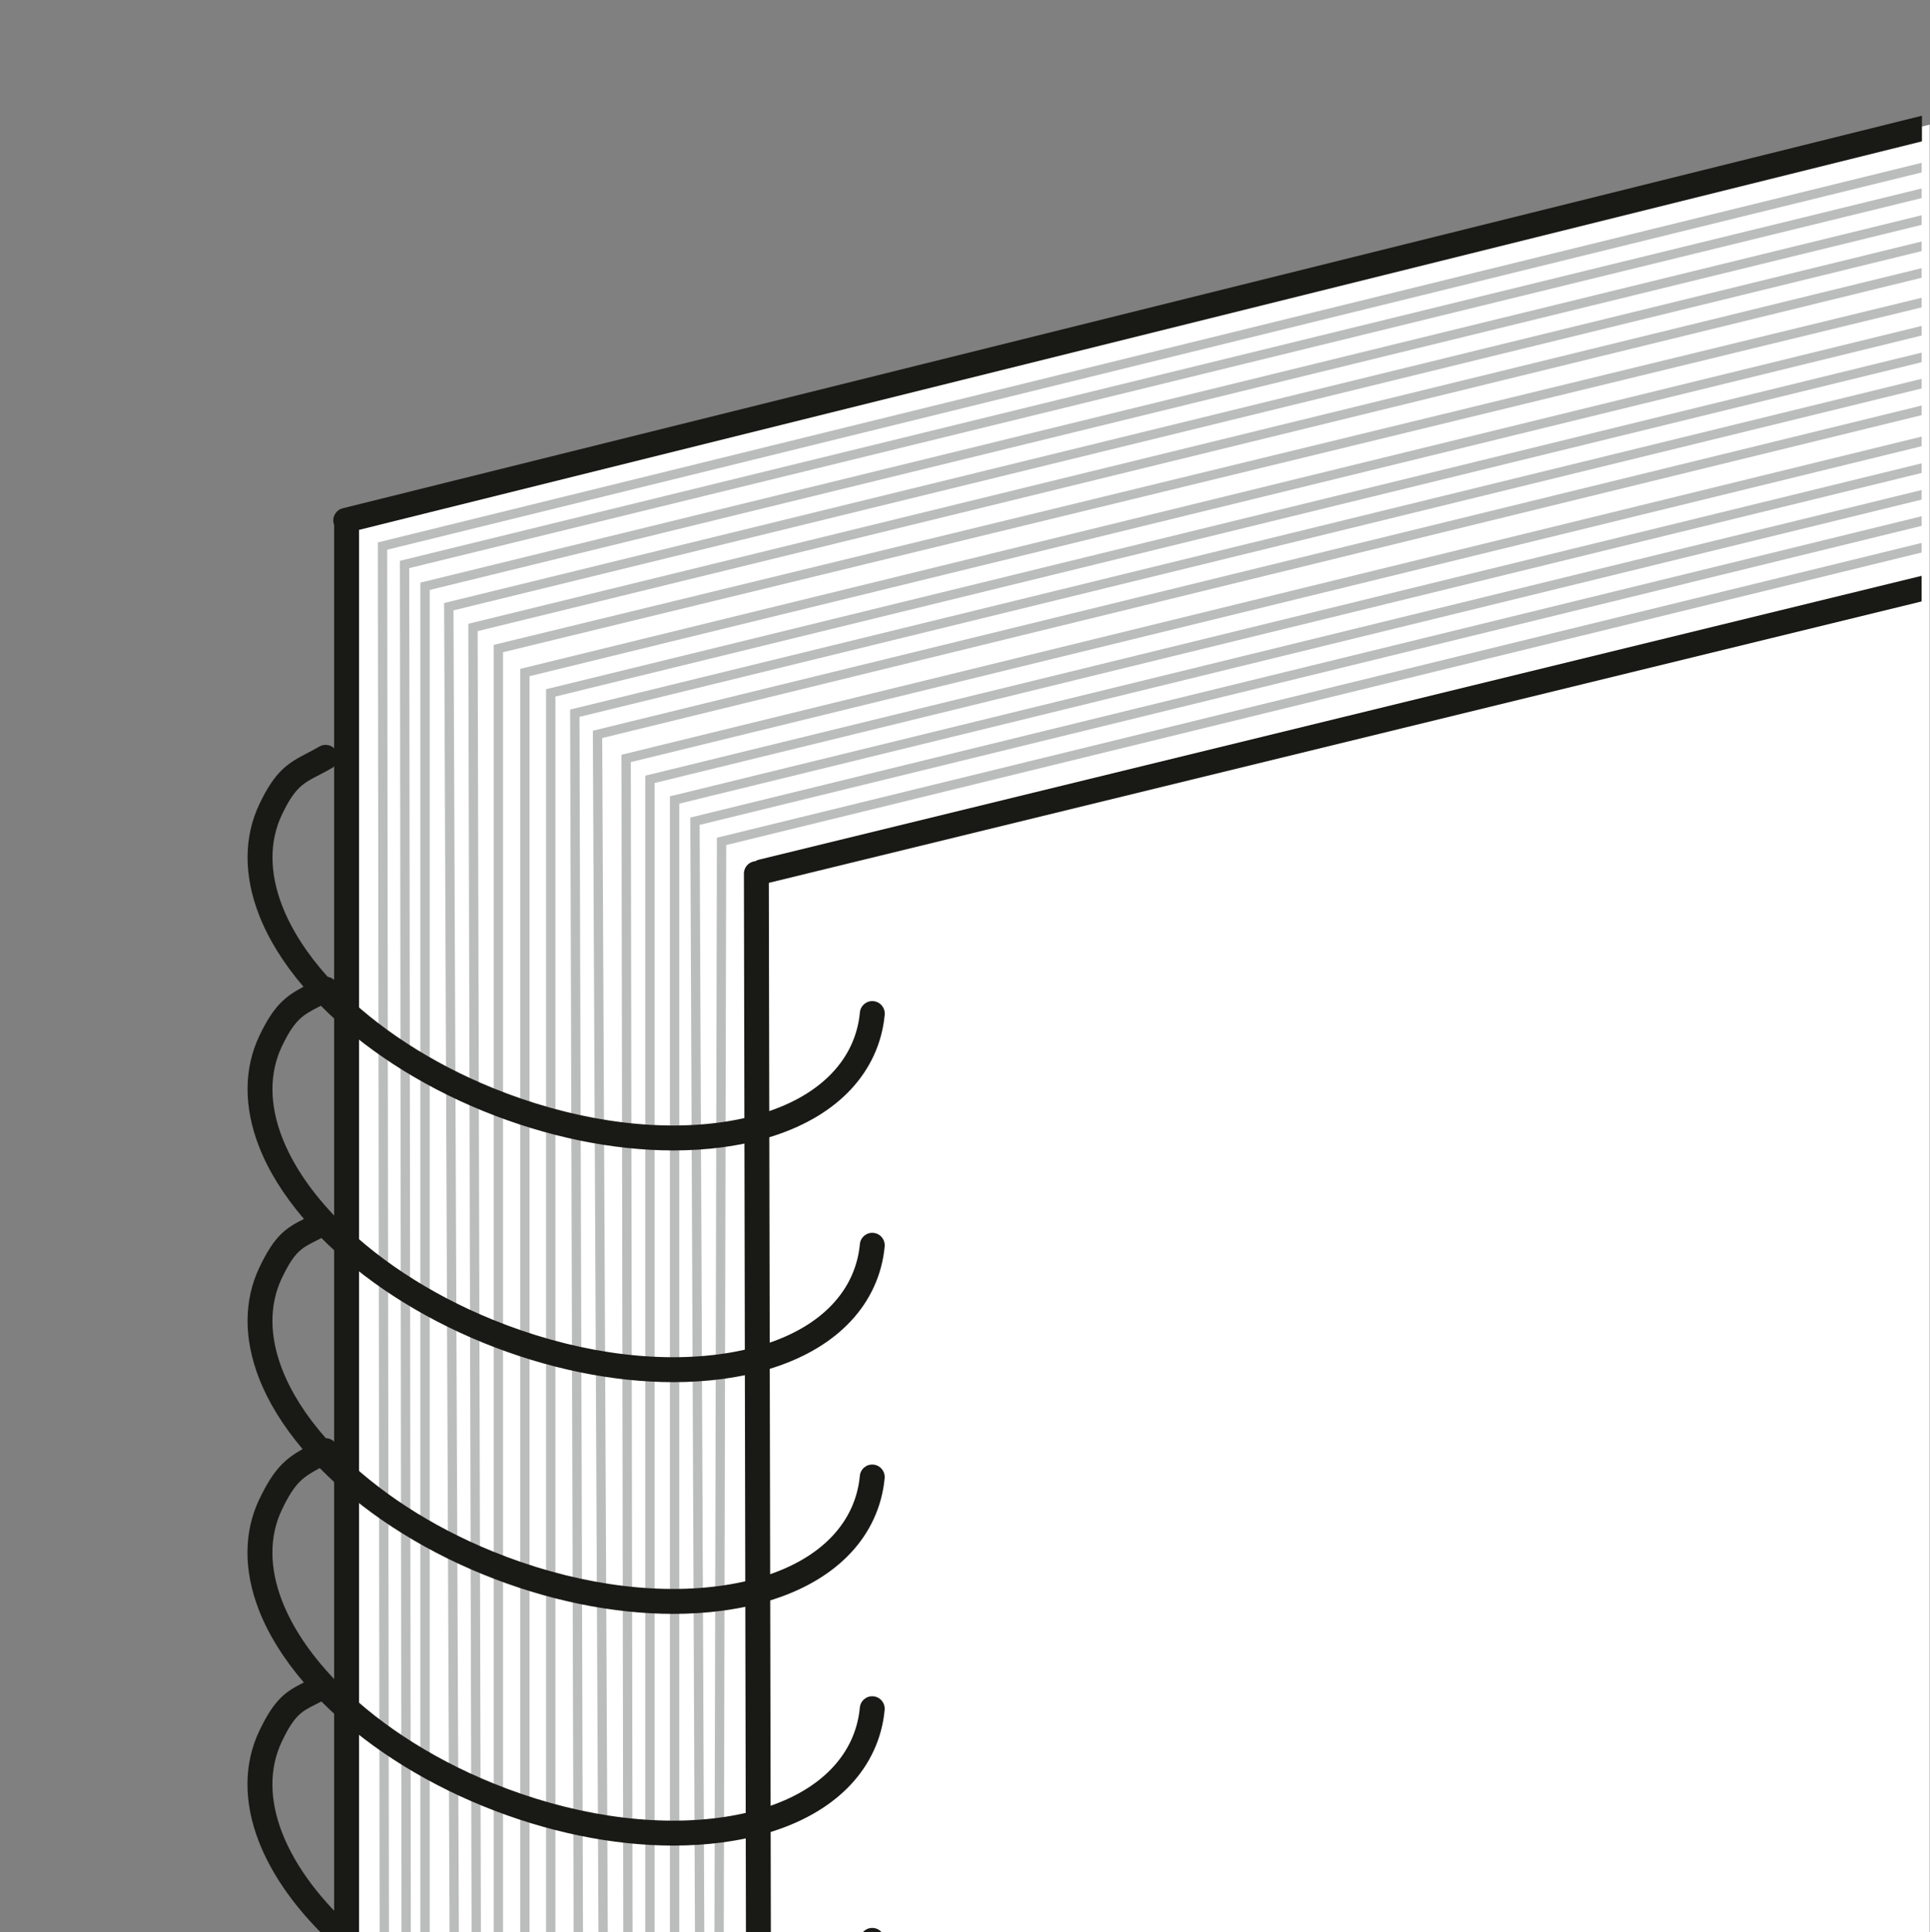
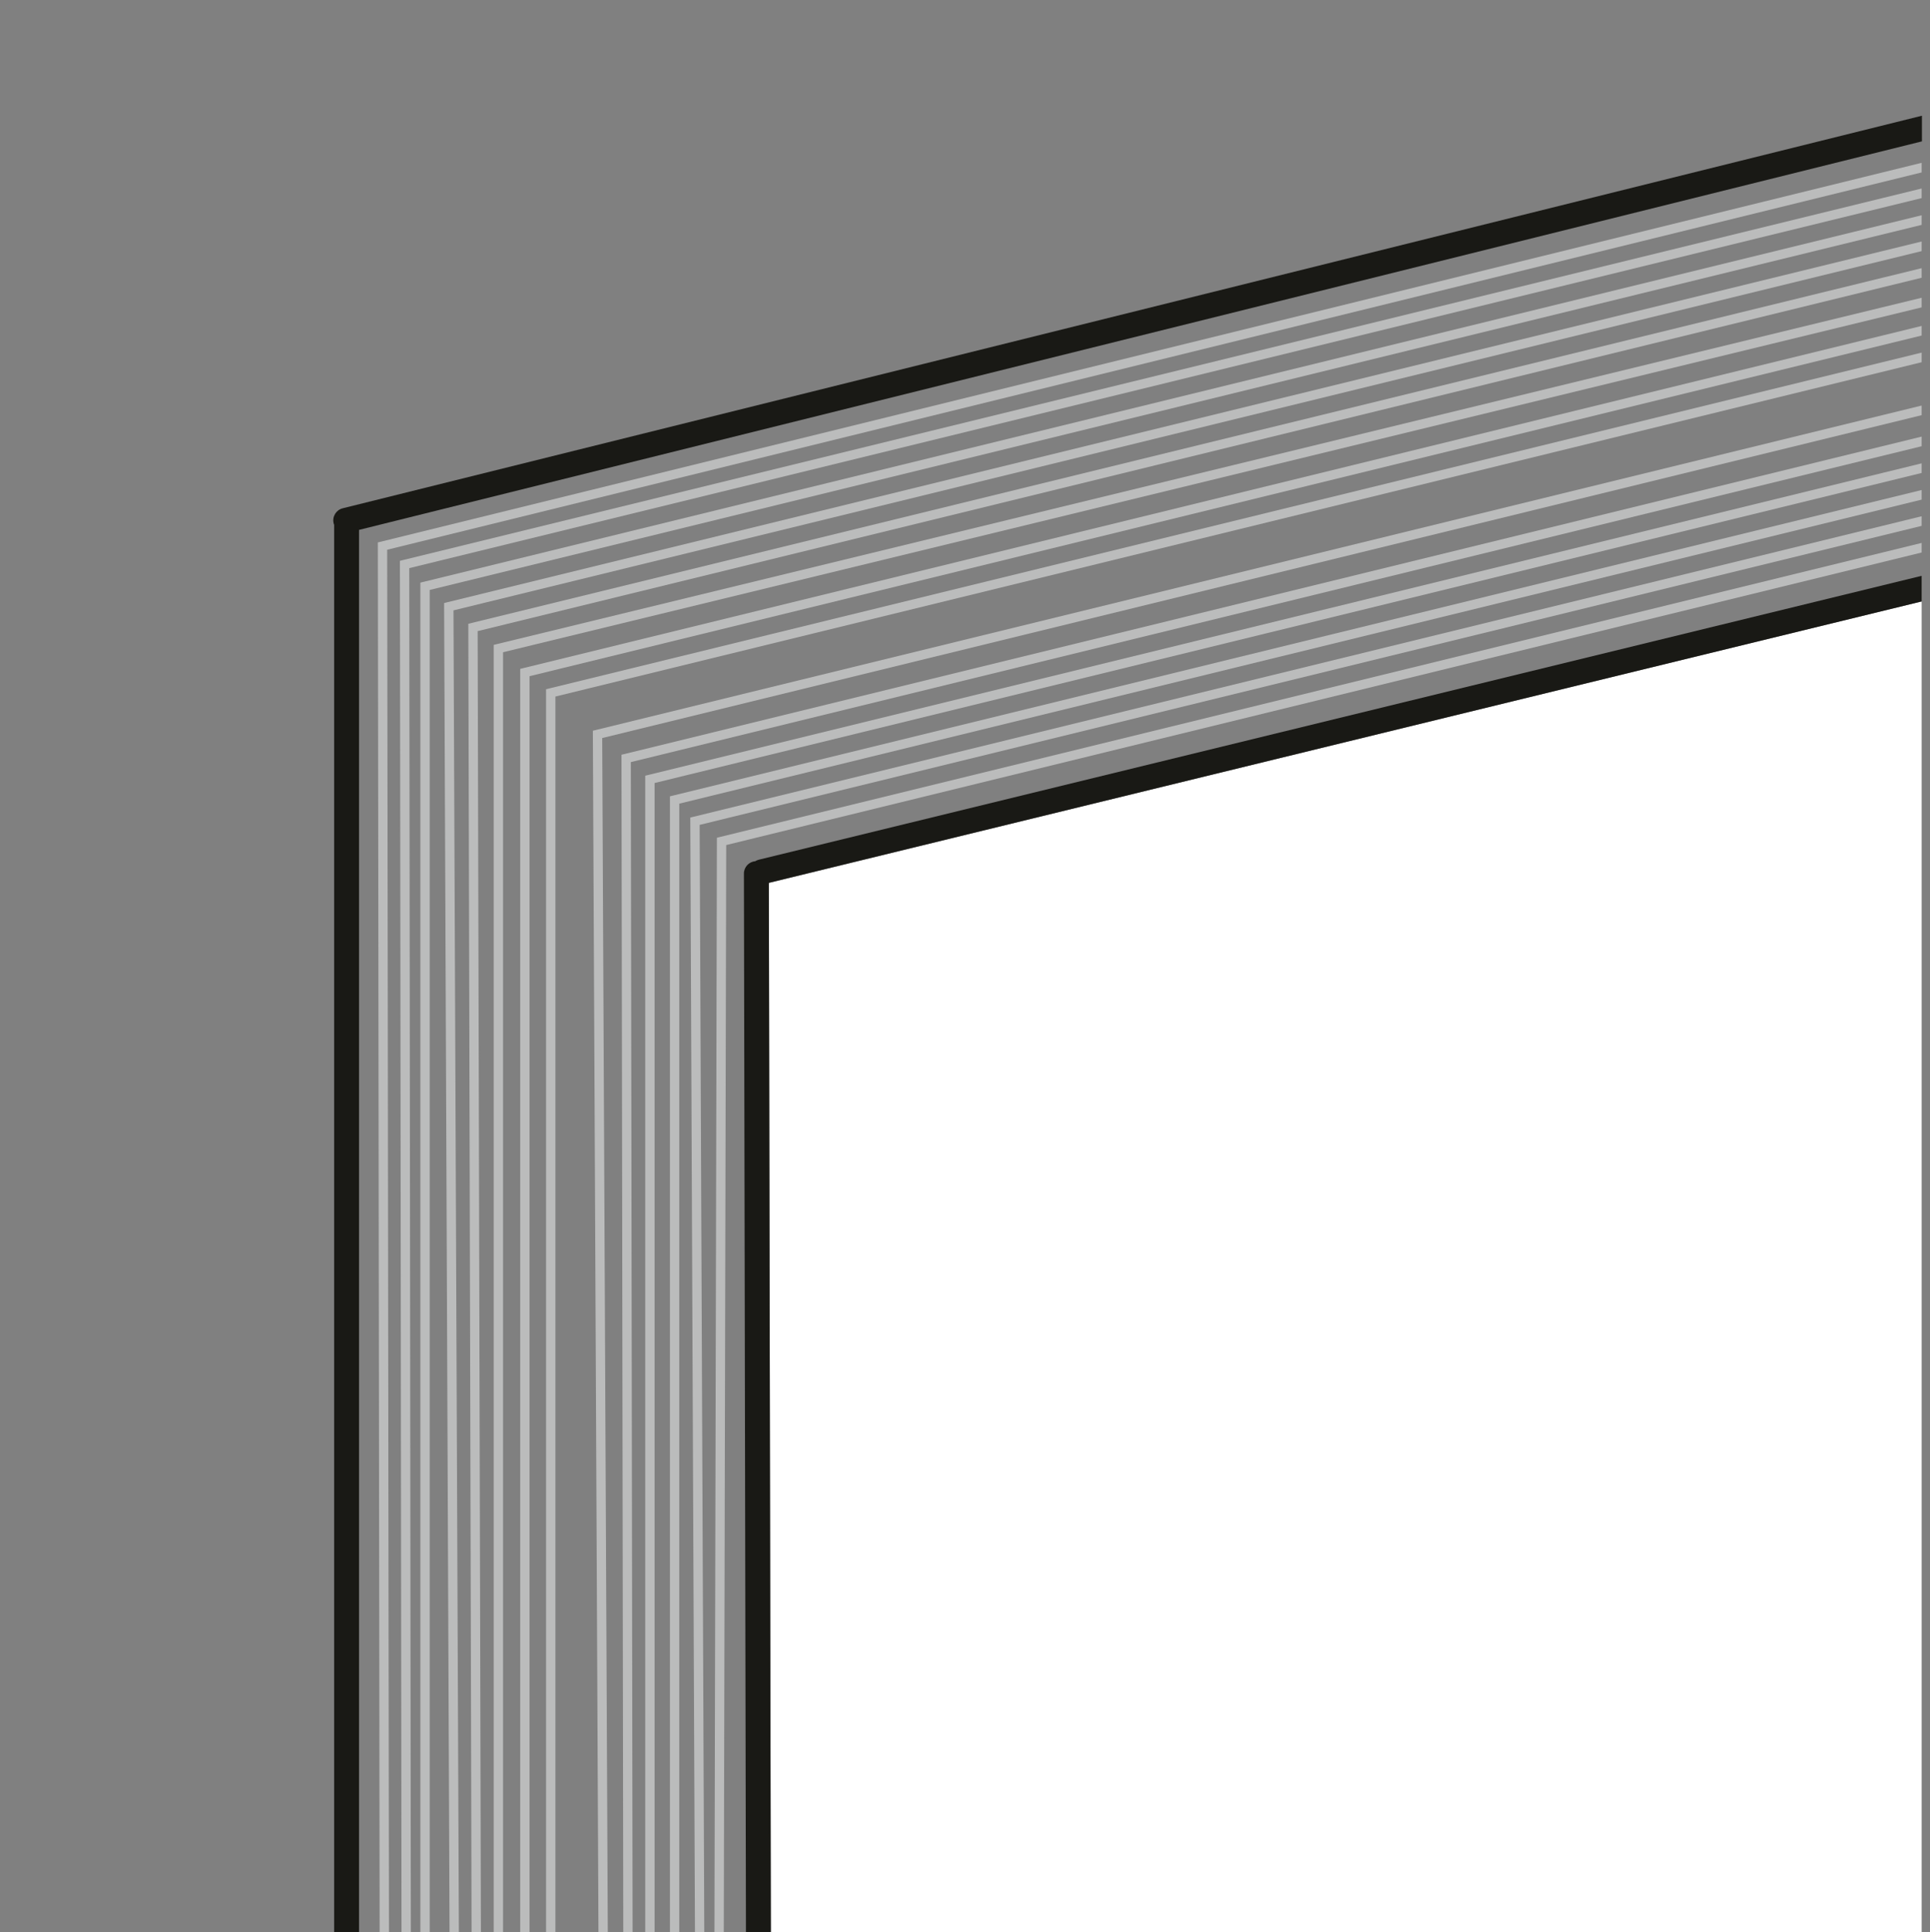
<svg xmlns="http://www.w3.org/2000/svg" id="Layer_1" data-name="Layer 1" viewBox="0 0 620 620.86">
  <rect x="0" y="0" width="620" height="620.86" fill="#808080" stroke="none" />
  <defs>
    <style>
      .cls-1 {
        fill: #191915;
      }

      .cls-1, .cls-2, .cls-3 {
        stroke-width: 0px;
      }

      .cls-2 {
        fill: #bbbcbc;
      }

      .cls-3 {
        fill: #fff;
      }
    </style>
  </defs>
-   <polygon class="cls-3" points="113.94 168.07 113.94 620.86 619.9 620.86 619.9 40.03 113.94 168.07" />
  <polygon class="cls-3" points="247.63 620.86 617.32 620.86 617.32 193.25 246.99 283.67 247.63 620.86" />
  <path class="cls-1" d="m247.63,620.86l-.65-337.2,370.33-90.42v-8.23l-373.51,91.2c-.42.1-.82.27-1.17.49-2.05.18-3.66,1.9-3.65,3.99l.65,340.17h8Z" />
  <g>
-     <polygon class="cls-2" points="183.15 227.98 184.28 620.86 187.28 620.86 186.16 230.33 617.32 124.81 617.32 121.72 184.3 227.7 183.15 227.98" />
    <polygon class="cls-2" points="207.28 249.23 207.28 620.86 210.28 620.86 210.28 251.58 617.32 151.96 617.32 148.87 208.42 248.95 207.28 249.23" />
    <polygon class="cls-2" points="192.25 620.86 195.25 620.86 193.46 237.13 617.32 133.39 617.32 130.3 190.45 234.78 192.25 620.86" />
    <polygon class="cls-2" points="200.22 620.86 203.22 620.86 202.65 244.86 617.32 143.37 617.32 140.28 199.65 242.5 200.22 620.86" />
    <polygon class="cls-2" points="215.21 255.86 215.21 620.86 218.21 620.86 218.21 258.21 617.32 160.53 617.32 157.44 216.36 255.58 215.21 255.86" />
    <polygon class="cls-2" points="230.3 269.16 229.51 620.86 232.51 620.86 233.29 271.51 617.32 177.52 617.32 174.44 231.44 268.88 230.3 269.16" />
    <polygon class="cls-2" points="221.75 262.68 223.25 620.86 226.25 620.86 224.76 265.03 617.32 168.96 617.32 165.87 222.89 262.4 221.75 262.68" />
    <polygon class="cls-2" points="131.47 182.54 617.32 63.65 617.32 60.56 129.61 179.91 128.47 180.19 128.98 620.86 131.98 620.86 131.47 182.54" />
    <polygon class="cls-2" points="175.42 221.45 175.42 620.86 178.42 620.86 178.42 223.8 617.32 116.38 617.32 113.29 176.56 221.17 175.42 221.45" />
    <polygon class="cls-2" points="135.04 187.2 135.04 620.86 138.04 620.86 138.04 189.55 617.32 72.25 617.32 69.16 136.18 186.92 135.04 187.2" />
    <polygon class="cls-2" points="124.95 620.86 124.38 176.63 617.32 55.4 617.32 52.31 121.38 174.28 121.95 620.86 124.95 620.86" />
    <polygon class="cls-2" points="142.67 193.76 144.41 620.86 147.41 620.86 145.68 196.11 617.32 80.68 617.32 77.59 143.82 193.47 142.67 193.76" />
    <polygon class="cls-2" points="167.11 214.91 167.11 620.86 170.11 620.86 170.11 217.26 617.32 107.81 617.32 104.72 168.25 214.63 167.11 214.91" />
    <polygon class="cls-2" points="150.44 200.42 151.49 620.86 154.49 620.86 153.44 202.78 617.32 89.24 617.32 86.16 151.58 200.14 150.44 200.42" />
    <polygon class="cls-2" points="158.6 207.2 158.6 620.86 161.6 620.86 161.6 209.56 617.32 98.76 617.32 95.67 159.74 206.92 158.6 207.2" />
  </g>
  <path class="cls-1" d="m107.34,168.62v452.24h8V170.25l502.07-124.83v-8.24L110.1,163.31c-2.14.53-3.45,2.7-2.92,4.85.04.16.1.31.16.47Z" />
  <g>
-     <path class="cls-1" d="m277.15,620.86h6.11c-.65-.78-1.6-1.31-2.69-1.41-1.35-.13-2.61.44-3.42,1.41Z" />
-     <path class="cls-1" d="m83.29,481.72c-5.02,10.56-5.06,22.86-.12,35.58,3.08,7.92,8.01,15.77,14.44,23.27-5.81,2.93-9.39,5.22-14.32,15.58-5.02,10.56-5.06,22.86-.12,35.58,3.89,10.01,10.74,19.93,19.84,29.14h11.59c-11.28-9.93-19.67-20.95-23.97-32.03-4.12-10.61-4.16-20.73-.11-29.25,4.06-8.54,6.35-9.69,10.92-11.99.57-.28,1.17-.59,1.81-.92,13.32,13.41,31.41,25.28,52.03,33.67,20.41,8.3,41.54,12.63,60.99,12.63,5.36,0,10.6-.33,15.65-1,24.12-3.18,41.45-13.66,48.77-29.52,1.9-4.11,3.08-8.52,3.5-13.09.2-2.2-1.42-4.15-3.62-4.35-2.2-.21-4.15,1.42-4.35,3.62-.34,3.66-1.28,7.18-2.79,10.46-6.13,13.27-21.25,22.13-42.55,24.94-22.04,2.9-47.82-1.04-72.58-11.12-20.66-8.4-38.57-20.37-51.22-33.73-.1-.13-.21-.24-.33-.36-7.34-7.82-12.88-16.11-16.12-24.44-4.12-10.61-4.16-20.73-.11-29.25,4.28-9.01,6.99-10.62,12.2-13.45,13.37,13.63,31.66,25.71,52.56,34.21,20.4,8.3,41.54,12.63,60.99,12.63,5.36,0,10.6-.33,15.65-1,24.12-3.18,41.45-13.66,48.77-29.52,1.9-4.12,3.08-8.52,3.5-13.09.2-2.2-1.42-4.15-3.62-4.35-2.2-.21-4.15,1.42-4.35,3.62-.34,3.66-1.28,7.18-2.79,10.46-6.13,13.27-21.25,22.13-42.55,24.94-22.04,2.91-47.82-1.04-72.58-11.12-19.87-8.08-37.18-19.46-49.73-32.2.04-.75-.13-1.52-.54-2.22-.73-1.25-2.03-1.94-3.37-1.97-6.3-7.14-11.1-14.62-14.02-22.14-4.12-10.61-4.16-20.73-.11-29.25,4.06-8.54,6.35-9.69,10.92-11.99.57-.28,1.17-.59,1.81-.92,13.32,13.41,31.41,25.28,52.03,33.67,20.41,8.3,41.54,12.63,60.99,12.63,5.36,0,10.6-.33,15.65-1,24.12-3.18,41.45-13.66,48.77-29.52,1.9-4.11,3.08-8.52,3.5-13.09.2-2.2-1.42-4.15-3.62-4.35-2.2-.21-4.15,1.42-4.35,3.62-.34,3.66-1.28,7.18-2.79,10.46-6.13,13.27-21.25,22.13-42.55,24.94-22.04,2.9-47.82-1.04-72.58-11.12-20.66-8.41-38.57-20.37-51.22-33.74-.1-.12-.21-.24-.32-.35-7.34-7.82-12.88-16.11-16.12-24.44-4.12-10.61-4.16-20.73-.11-29.25,4.15-8.75,6.86-10.15,11.78-12.69.25-.13.51-.26.77-.4,13.34,13.48,31.5,25.42,52.21,33.85,20.4,8.3,41.54,12.63,60.99,12.63,5.36,0,10.6-.33,15.65-1,24.12-3.18,41.45-13.66,48.77-29.52,1.9-4.12,3.08-8.52,3.5-13.09.2-2.2-1.42-4.15-3.62-4.35-2.2-.21-4.15,1.42-4.35,3.62-.34,3.66-1.28,7.18-2.79,10.46-6.13,13.27-21.25,22.13-42.55,24.94-22.04,2.9-47.82-1.04-72.58-11.12-19.88-8.09-37.2-19.47-49.75-32.22-.06-.55-.22-1.1-.52-1.61-.62-1.07-1.67-1.72-2.8-1.91-6.58-7.33-11.58-15.04-14.59-22.79-4.12-10.61-4.16-20.73-.11-29.25,4.15-8.75,6.86-10.15,11.78-12.69,1.27-.66,2.7-1.4,4.29-2.32,1.91-1.11,2.55-3.56,1.44-5.47-1.11-1.91-3.56-2.55-5.47-1.44-1.41.82-2.69,1.49-3.93,2.13-6.21,3.21-10.28,5.72-15.33,16.36-5.02,10.56-5.06,22.86-.12,35.58,3.05,7.86,7.93,15.65,14.29,23.1-5.57,2.96-9.44,5.79-14.17,15.75-5.02,10.56-5.06,22.86-.12,35.58,3.08,7.92,8.01,15.77,14.44,23.27-5.81,2.93-9.39,5.22-14.32,15.59-5.02,10.56-5.06,22.86-.12,35.58,3.01,7.74,7.79,15.42,14,22.77-5.49,3.13-9.21,6.25-13.88,16.09Z" />
-   </g>
+     </g>
</svg>